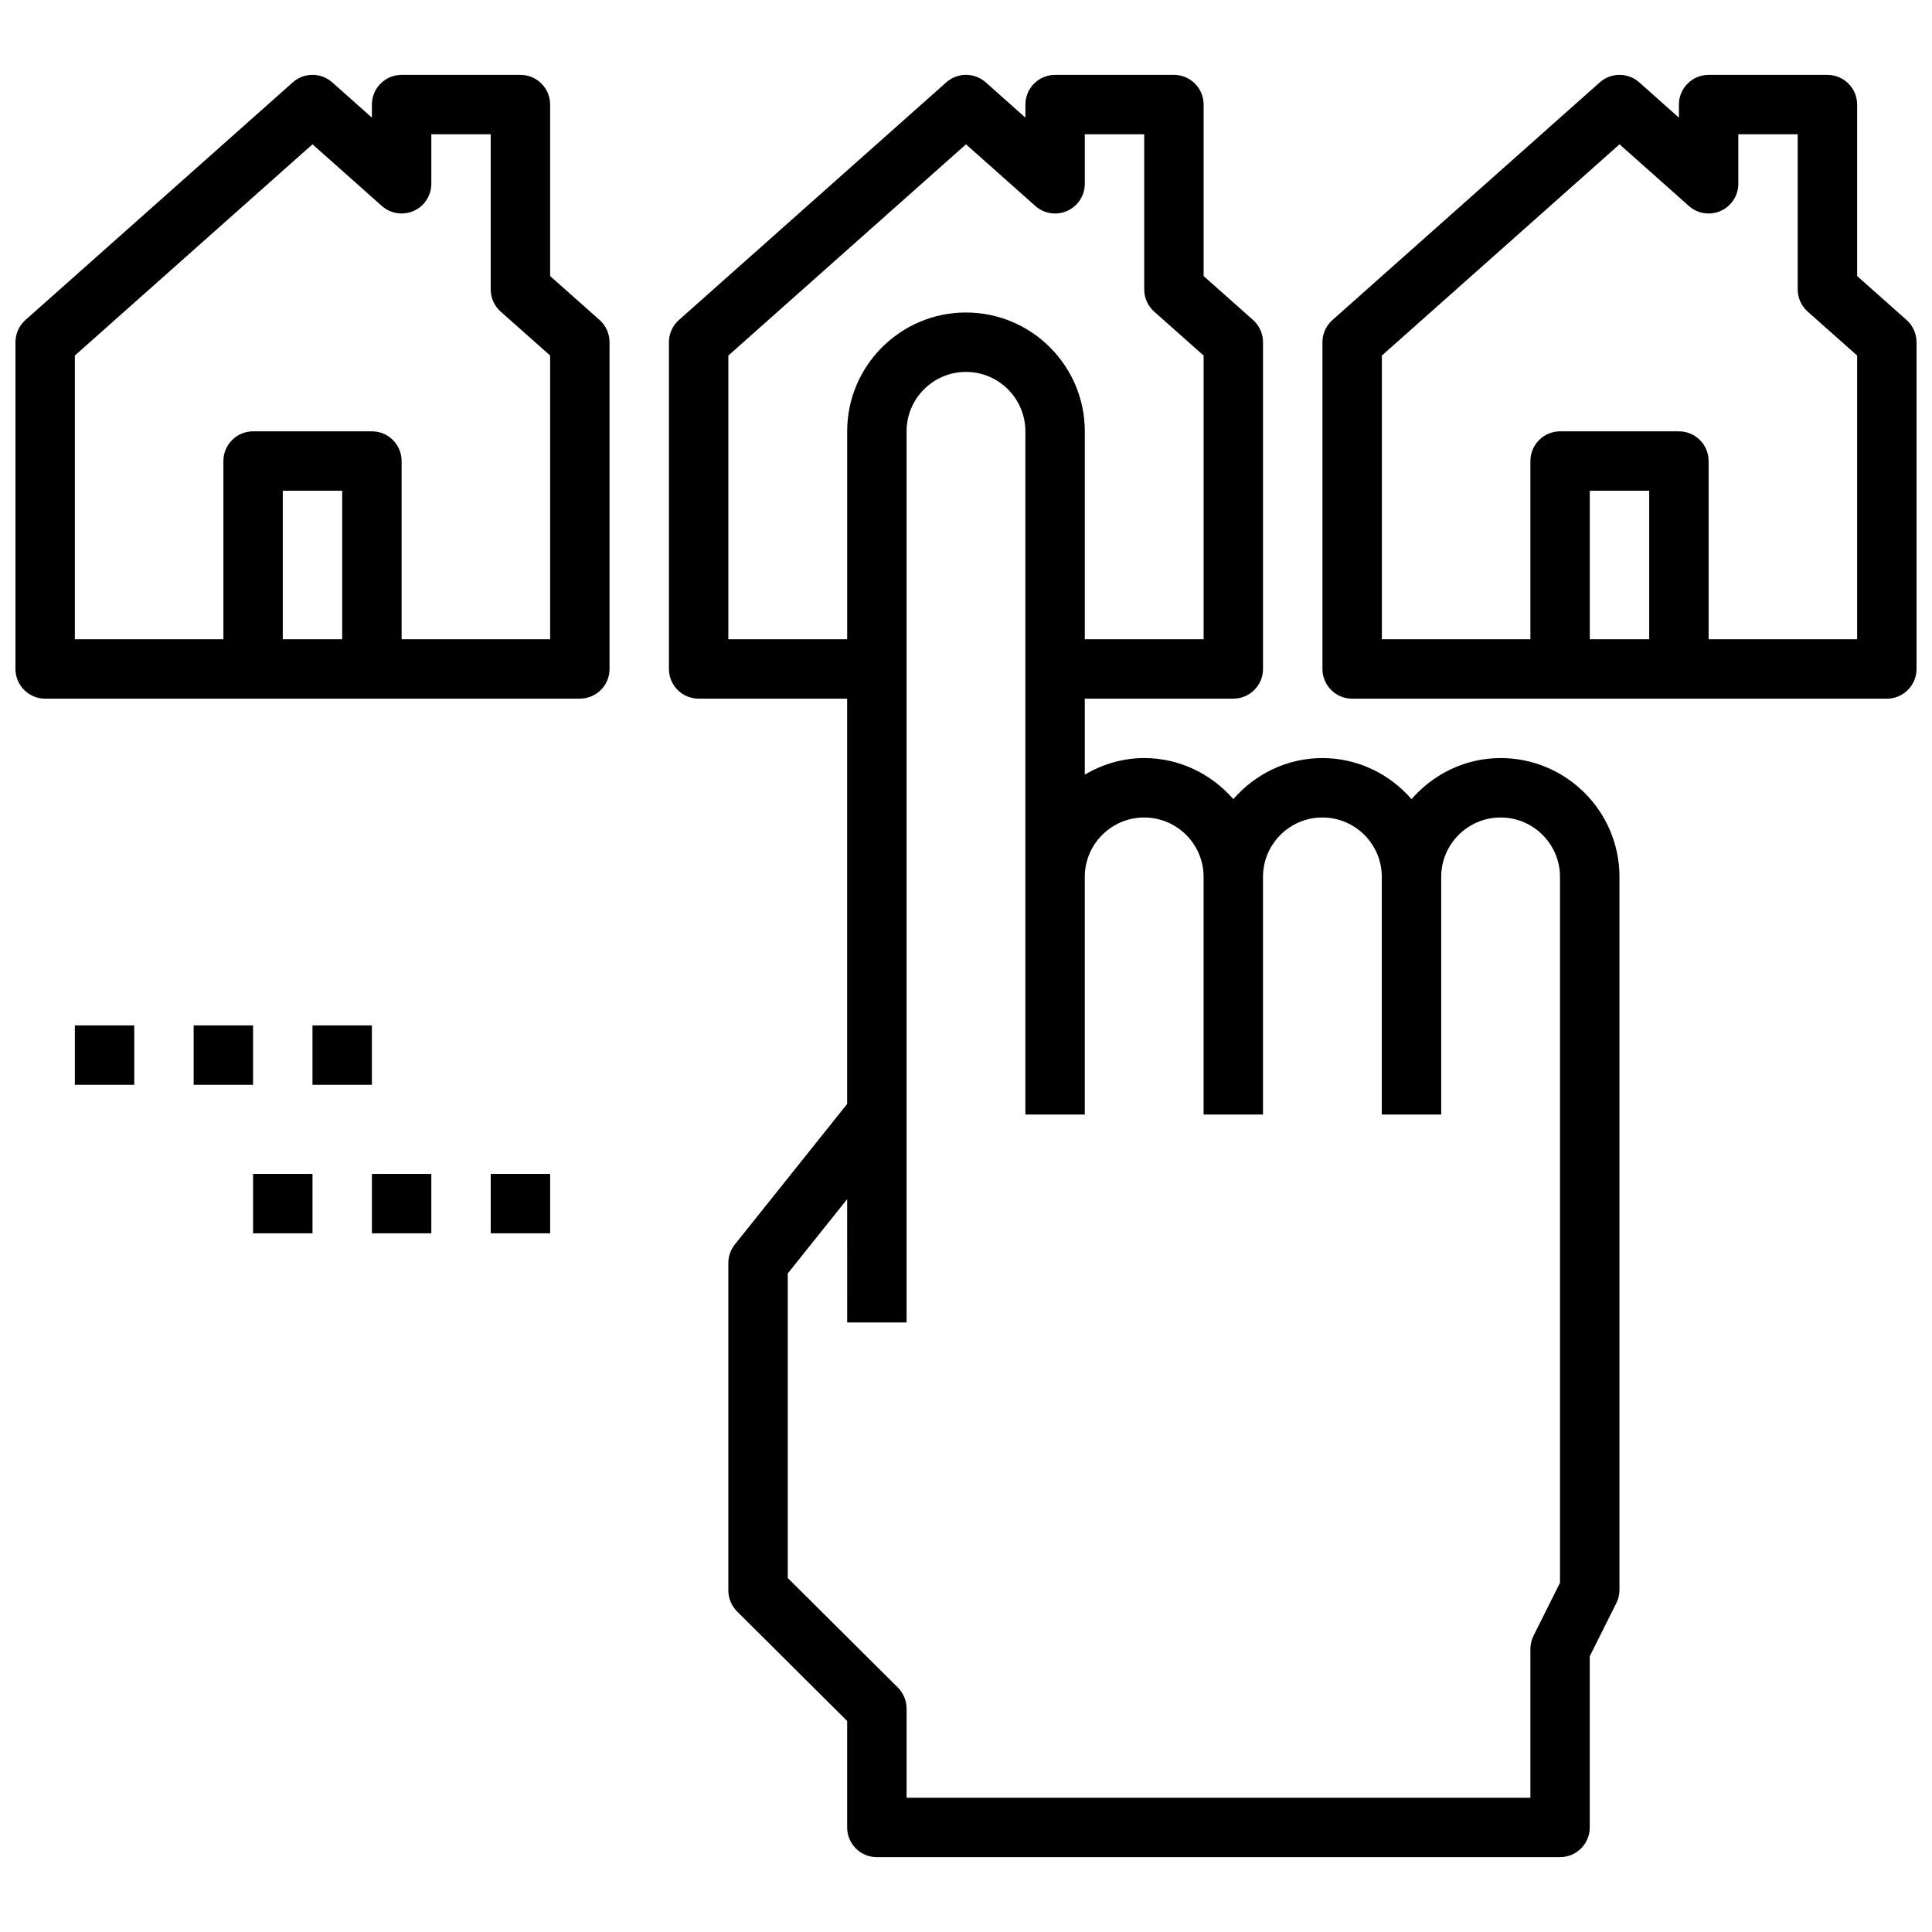
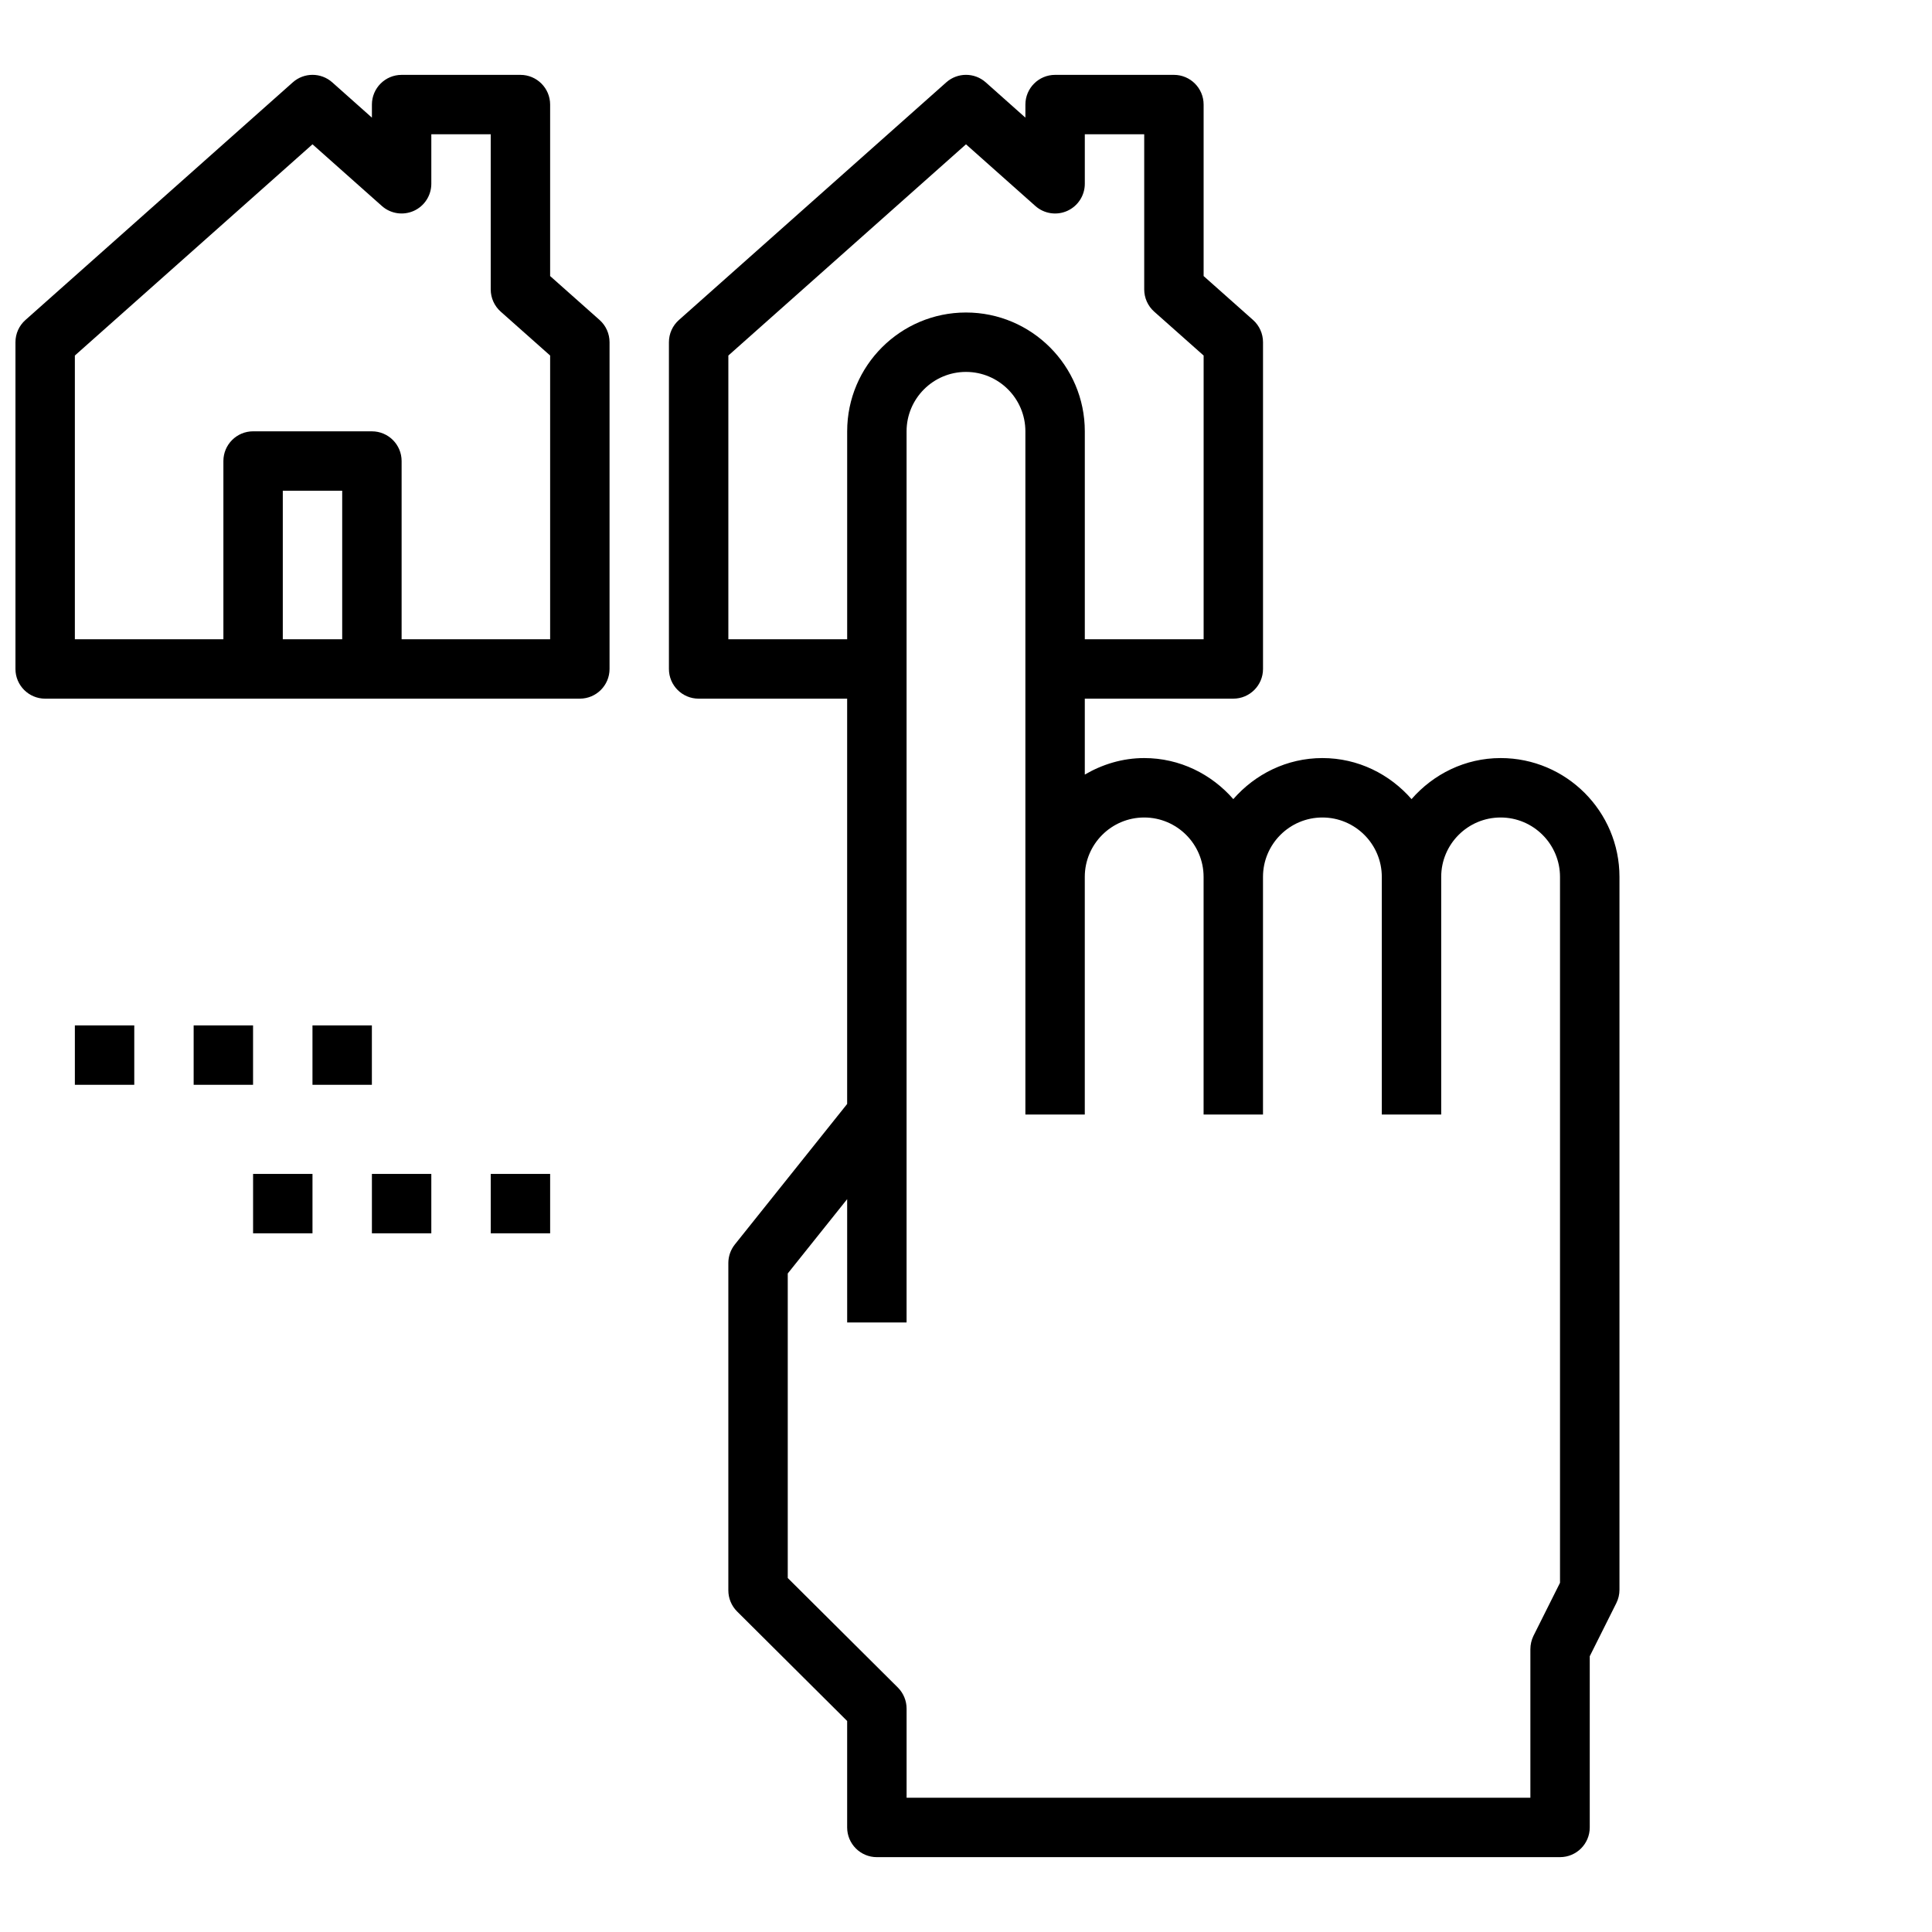
<svg xmlns="http://www.w3.org/2000/svg" width="800px" height="800px" version="1.1" viewBox="144 144 512 512">
  <defs>
    <clipPath id="b">
      <path d="m148.09 163h157.91v167h-157.91z" />
    </clipPath>
    <clipPath id="a">
      <path d="m494 163h157.9v167h-157.9z" />
    </clipPath>
  </defs>
  <g clip-path="url(#b)">
    <path d="m242.56 329.15h55.105c4.344 0 7.871-3.527 7.871-7.871v-86.59c0-2.25-0.961-4.394-2.637-5.887l-13.109-11.645v-45.445c0-4.344-3.527-7.871-7.871-7.871h-31.488c-4.344 0-7.871 3.527-7.871 7.871v3.465l-10.508-9.352c-2.984-2.652-7.477-2.652-10.461 0l-70.848 62.977c-1.688 1.492-2.648 3.633-2.648 5.887v86.594c0 4.344 3.527 7.871 7.871 7.871h55.105zm-23.617-15.742v-39.359h15.742v39.359zm-55.105-75.188 62.977-55.977 18.383 16.344c2.32 2.062 5.629 2.566 8.461 1.297 2.828-1.273 4.644-4.086 4.644-7.18v-13.121h15.742v41.109c0 2.25 0.961 4.394 2.637 5.887l13.109 11.641v75.188h-39.359v-47.23c0-4.344-3.527-7.871-7.871-7.871l-31.488-0.004c-4.344 0-7.871 3.527-7.871 7.871v47.23l-39.363 0.004z" />
  </g>
  <g clip-path="url(#a)">
-     <path d="m636.16 217.16v-45.445c0-4.344-3.527-7.871-7.871-7.871h-31.488c-4.344 0-7.871 3.527-7.871 7.871v3.465l-10.508-9.352c-2.984-2.652-7.477-2.652-10.461 0l-70.848 62.977c-1.691 1.492-2.652 3.633-2.652 5.887v86.594c0 4.344 3.527 7.871 7.871 7.871h141.7c4.344 0 7.871-3.527 7.871-7.871v-86.594c0-2.25-0.961-4.394-2.637-5.887zm-70.848 96.25v-39.359h15.742v39.359zm70.848 0h-39.359v-47.23c0-4.344-3.527-7.871-7.871-7.871h-31.488c-4.344 0-7.871 3.527-7.871 7.871v47.23h-39.359v-75.188l62.977-55.977 18.383 16.344c2.316 2.062 5.621 2.566 8.457 1.297 2.824-1.273 4.644-4.086 4.644-7.18v-13.121h15.742v41.109c0 2.25 0.961 4.394 2.637 5.887l13.109 11.641z" />
-   </g>
+     </g>
  <path d="m376.38 636.16h181.05c4.344 0 7.871-3.527 7.871-7.871v-45.375l7.047-14.082c0.543-1.09 0.828-2.301 0.828-3.519v-188.93c0-17.367-14.121-31.488-31.488-31.488-9.445 0-17.84 4.266-23.617 10.879-5.777-6.613-14.168-10.879-23.617-10.879-9.445 0-17.84 4.266-23.617 10.879-5.773-6.613-14.168-10.879-23.613-10.879-5.762 0-11.09 1.668-15.742 4.375v-20.121h39.359c4.344 0 7.871-3.527 7.871-7.871v-86.59c0-2.25-0.961-4.394-2.637-5.887l-13.105-11.645v-45.445c0-4.344-3.527-7.871-7.871-7.871h-31.488c-4.344 0-7.871 3.527-7.871 7.871v3.465l-10.508-9.352c-2.984-2.652-7.477-2.652-10.461 0l-70.848 62.977c-1.691 1.492-2.652 3.633-2.652 5.887v86.594c0 4.344 3.527 7.871 7.871 7.871h39.359v107.41l-29.766 37.242c-1.113 1.398-1.719 3.133-1.719 4.918v86.742c0 2.094 0.836 4.102 2.312 5.582l29.176 29.031v28.215c0 4.344 3.523 7.871 7.871 7.871zm-39.359-322.75v-75.188l62.977-55.977 18.383 16.344c2.32 2.062 5.629 2.566 8.453 1.301 2.832-1.277 4.652-4.09 4.652-7.184v-13.121h15.742v41.109c0 2.25 0.961 4.394 2.637 5.887l13.109 11.641v75.188h-31.488v-55.105c0-17.367-14.121-31.488-31.488-31.488s-31.488 14.121-31.488 31.488v55.105zm15.742 248.78v-80.707l15.742-19.695 0.004 32.676h15.742v-236.16c0-8.684 7.062-15.742 15.742-15.742 8.684 0 15.742 7.062 15.742 15.742v181.06h15.742v-62.977c0-8.684 7.062-15.742 15.742-15.742 8.684 0 15.742 7.062 15.742 15.742v62.977h15.742v-62.977c0-8.684 7.062-15.742 15.742-15.742 8.684 0 15.742 7.062 15.742 15.742v62.977h15.742v-62.977c0-8.684 7.062-15.742 15.742-15.742 8.684 0 15.742 7.062 15.742 15.742v187.07l-7.047 14.082c-0.52 1.086-0.805 2.301-0.805 3.519v39.359h-165.31v-23.617c0-2.094-0.836-4.102-2.312-5.582z" />
  <path d="m163.84 415.74h15.742v15.742h-15.742z" />
  <path d="m195.32 415.74h15.742v15.742h-15.742z" />
  <path d="m226.81 415.74h15.742v15.742h-15.742z" />
  <path d="m211.07 455.1h15.742v15.742h-15.742z" />
  <path d="m242.56 455.1h15.742v15.742h-15.742z" />
  <path d="m274.05 455.1h15.742v15.742h-15.742z" />
</svg>